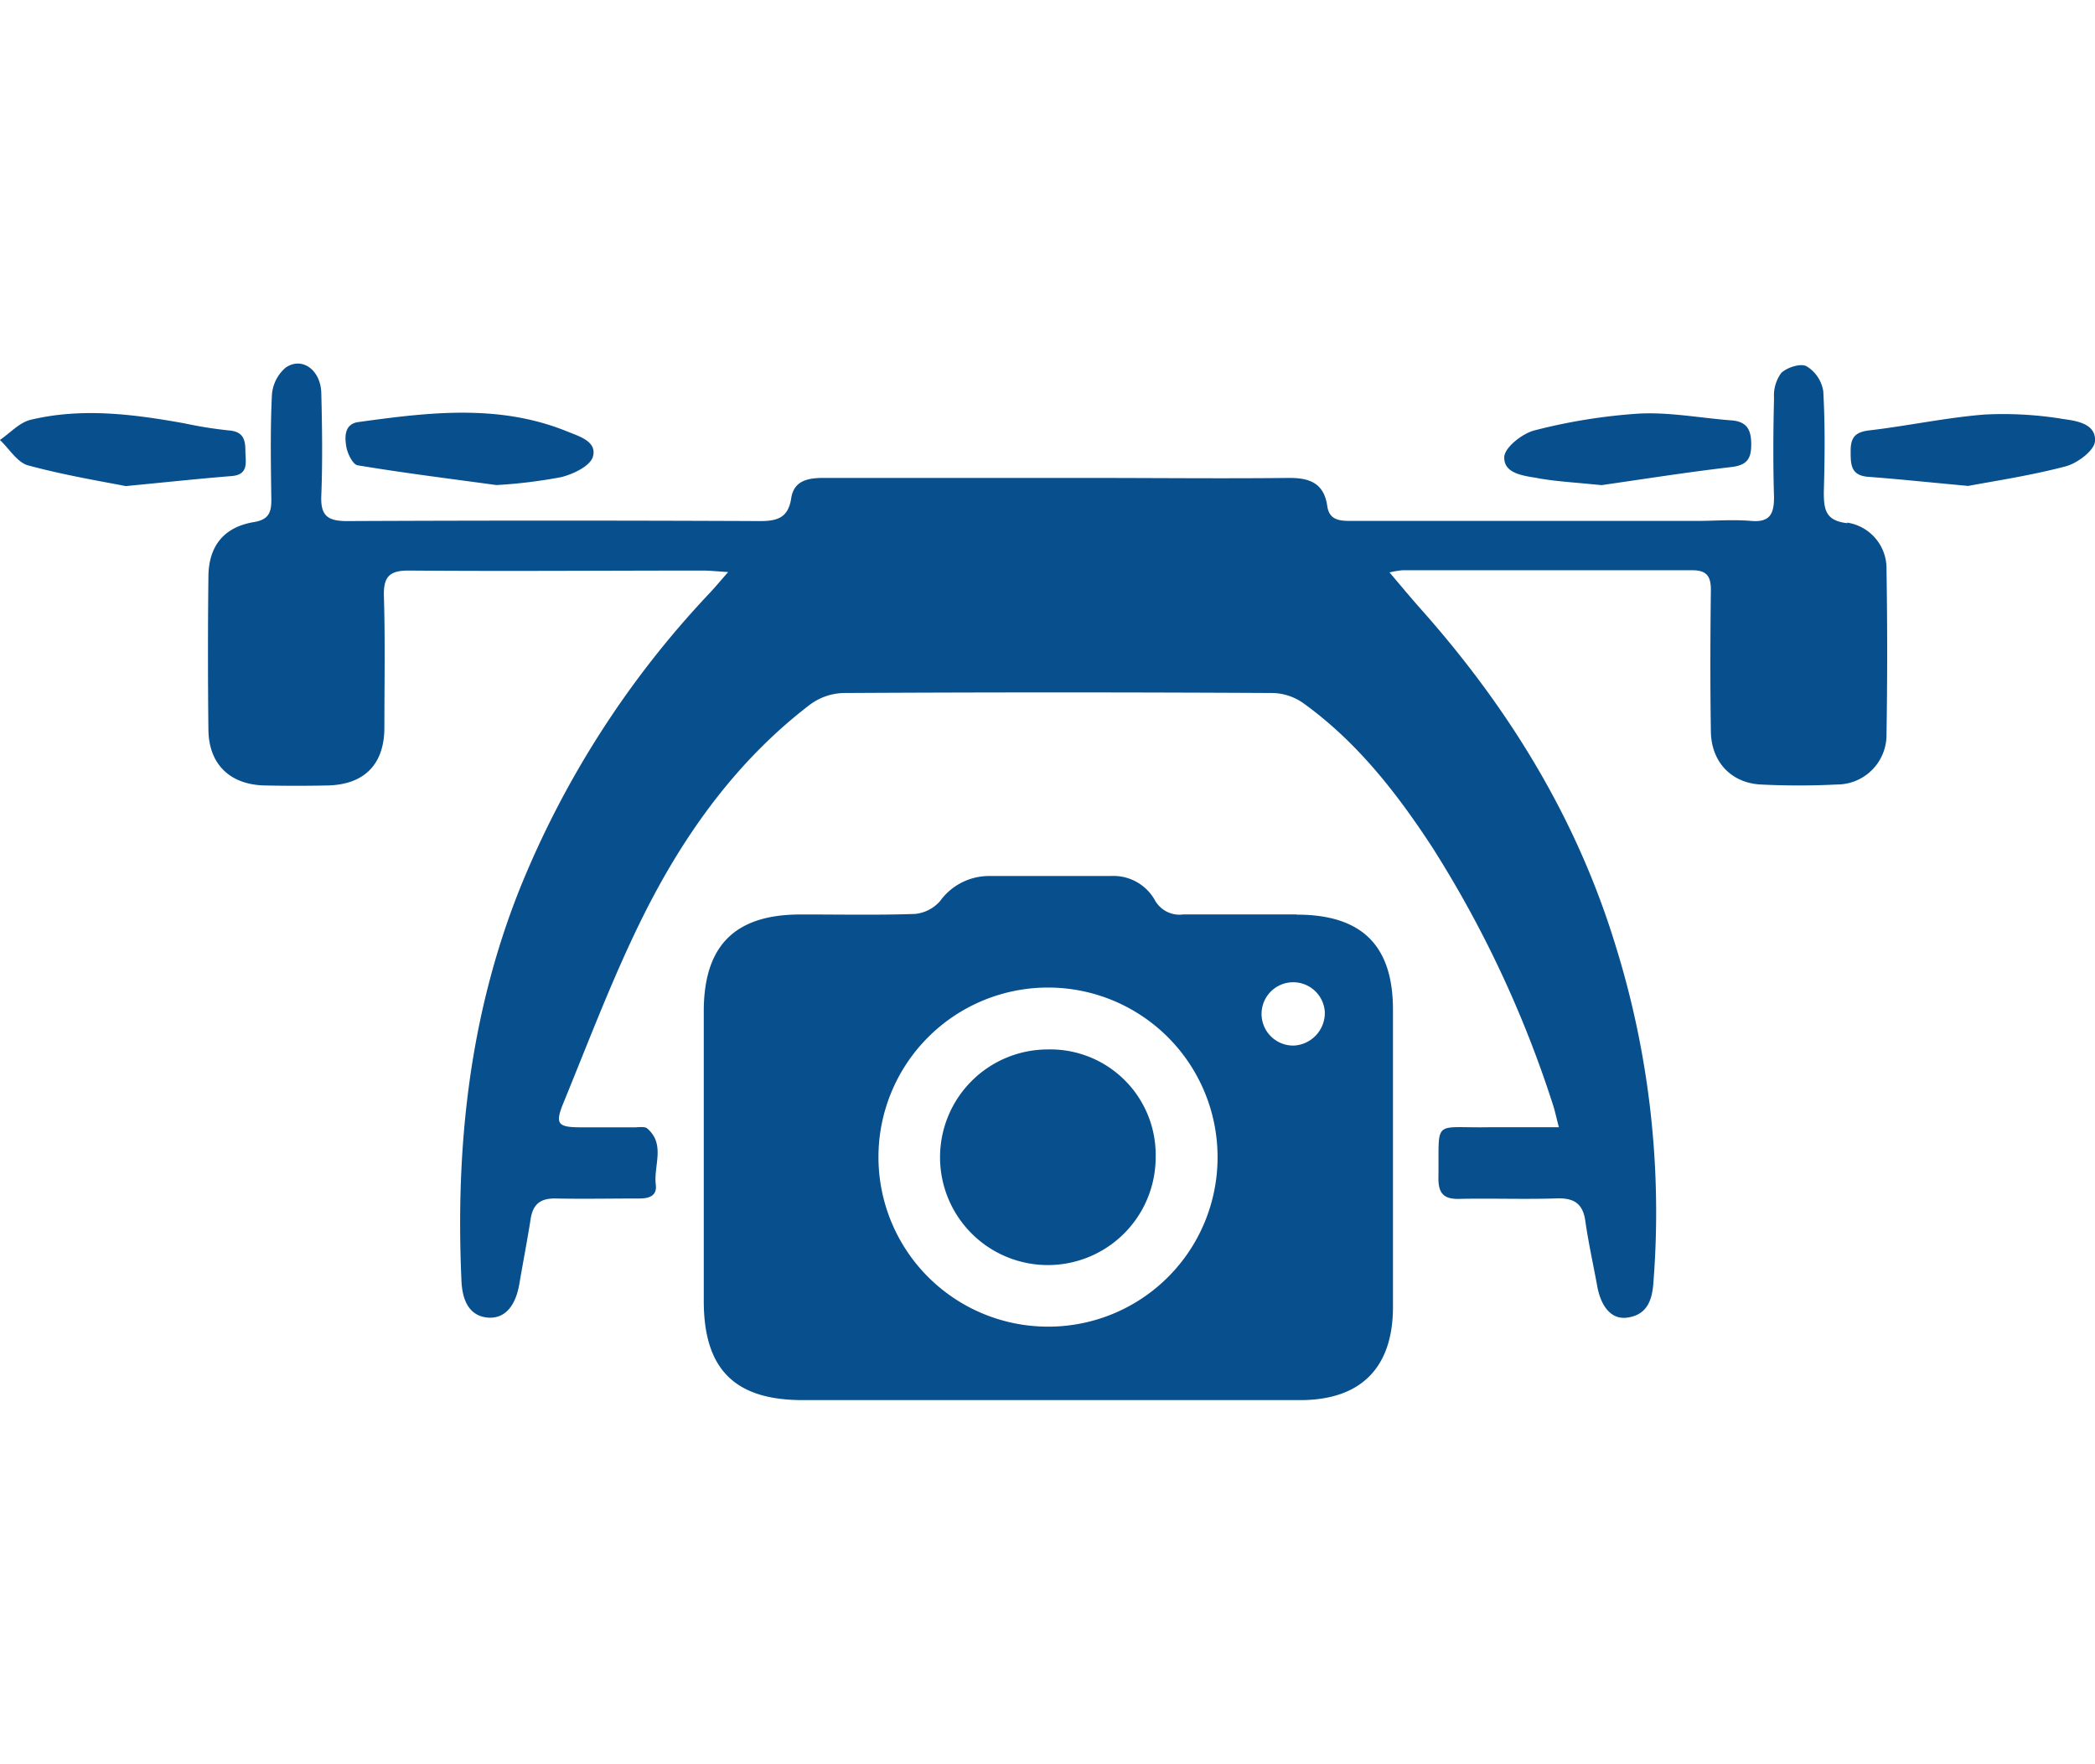
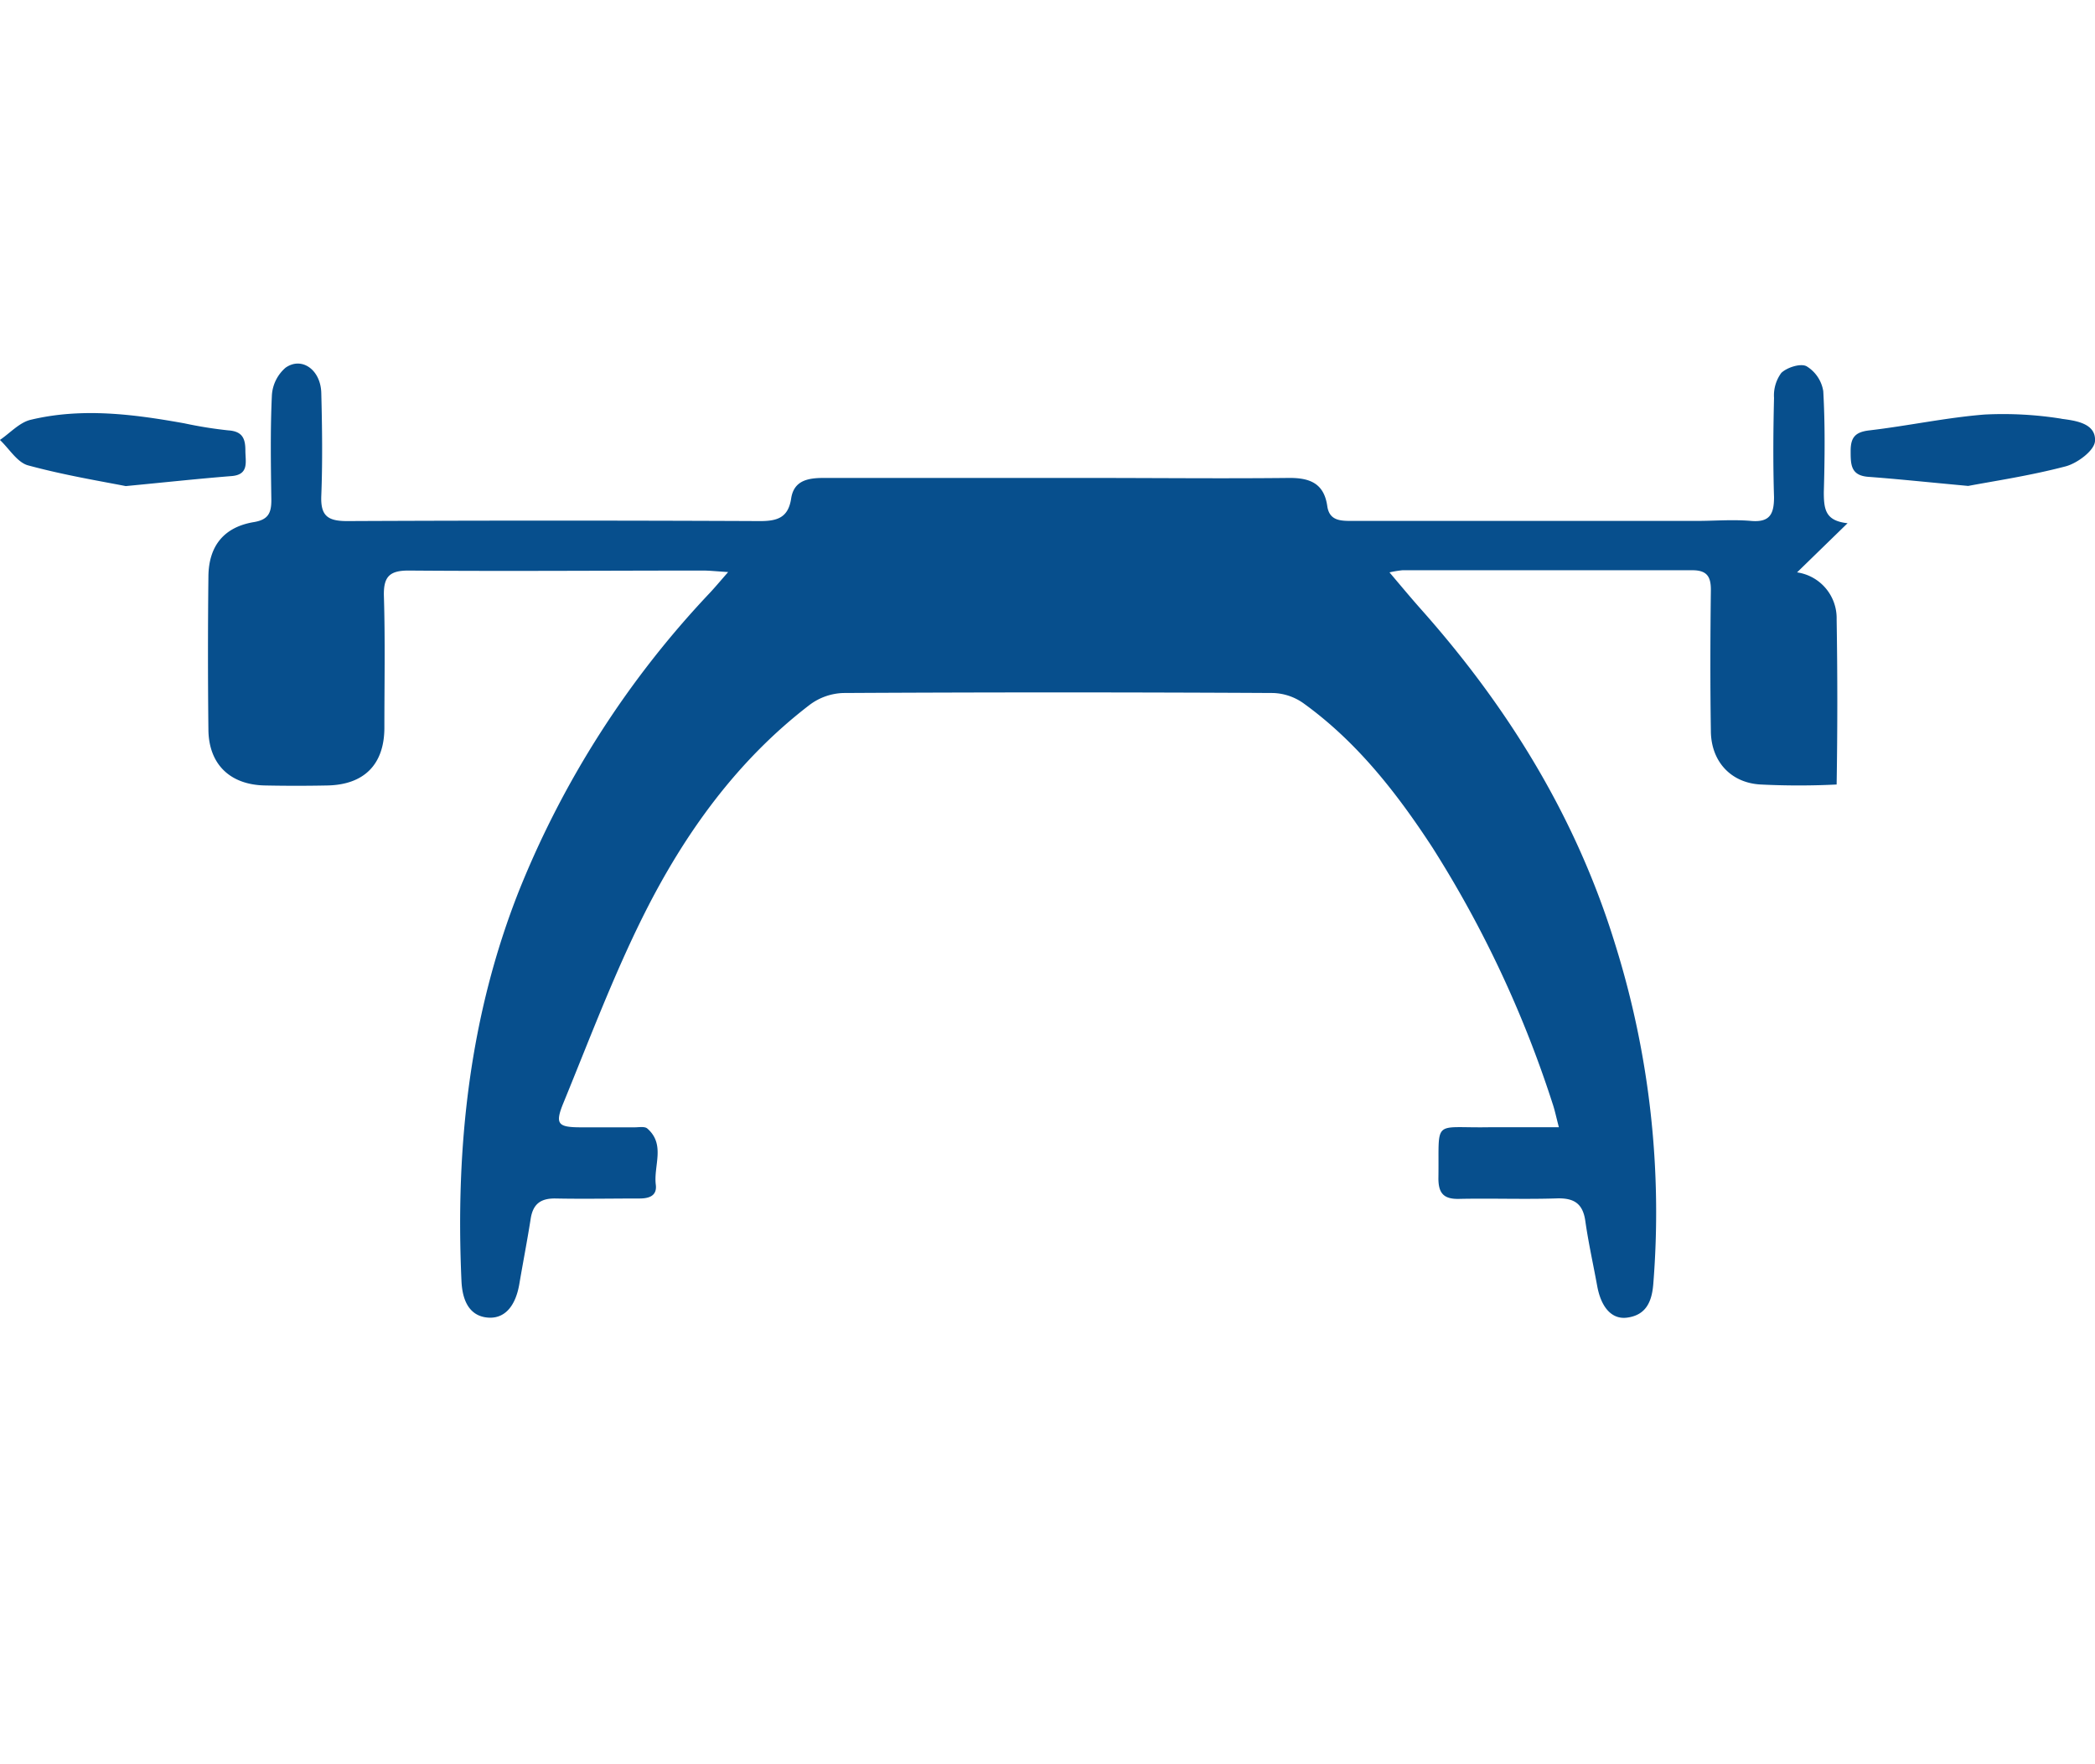
<svg xmlns="http://www.w3.org/2000/svg" viewBox="0 0 264.67 222.8">
  <defs>
    <style>.cls-1{fill:none;}.cls-2{fill:#fff;}.cls-3{clip-path:url(#clip-path);}.cls-4{fill:#074f8d;}</style>
    <clipPath id="clip-path">
      <rect class="cls-1" y="45.92" width="264.67" height="130.96" />
    </clipPath>
  </defs>
  <title>drone2Risorsa 81</title>
  <g id="Livello_2" data-name="Livello 2">
    <g id="Livello_1-2" data-name="Livello 1">
      <rect class="cls-2" width="264.67" height="222.8" />
      <g class="cls-3">
-         <path class="cls-4" d="M233.41,66.1c-2.76-.3-3-1.68-3-3.92.12-4.25.17-8.53-.07-12.77a4.51,4.51,0,0,0-2.11-3.14c-.75-.4-2.46.14-3.19.84a4.8,4.8,0,0,0-.92,3.16c-.1,4.18-.13,8.36,0,12.54,0,2.15-.54,3.2-2.9,3s-4.58,0-6.88,0q-21.75,0-43.5,0c-1.46,0-2.89,0-3.16-1.87-.41-2.9-2.23-3.59-4.9-3.56-8.35.09-16.71,0-25.07,0-11.22,0-22.44,0-33.67,0-2,0-3.75.34-4.09,2.6-.37,2.43-1.75,2.86-4,2.85q-26-.12-52.1,0c-2.43,0-3.36-.65-3.26-3.18.17-4.34.11-8.69,0-13-.07-2.92-2.45-4.64-4.51-3.2a5,5,0,0,0-1.73,3.46c-.21,4.42-.13,8.85-.07,13.27,0,1.63-.39,2.48-2.22,2.78-3.76.63-5.69,3-5.73,6.85q-.11,9.7,0,19.42c.06,4.35,2.76,6.93,7.17,7q3.93.08,7.86,0c4.61-.09,7.16-2.62,7.2-7.2,0-5.57.11-11.15-.06-16.71-.07-2.48.71-3.26,3.2-3.24,12.37.1,24.75,0,37.11,0,.8,0,1.6.09,3.18.19-1.11,1.27-1.72,2-2.37,2.69a119.52,119.52,0,0,0-24,37.44c-6.32,15.91-8.09,32.49-7.32,49.44.13,2.89,1.29,4.48,3.39,4.62s3.45-1.48,3.92-4.25,1-5.47,1.43-8.22c.29-1.9,1.28-2.62,3.17-2.58,3.52.07,7,0,10.57,0,1.21,0,2.25-.32,2.07-1.75-.3-2.38,1.25-5.07-1.07-7.09-.34-.3-1.11-.14-1.68-.15-2.21,0-4.42,0-6.63,0-3,0-3.4-.38-2.28-3.11,3.28-8,6.35-16.18,10.23-23.91,5.11-10.16,11.72-19.35,20.89-26.37a7.48,7.48,0,0,1,4.21-1.48q27.16-.15,54.32,0a7,7,0,0,1,3.81,1.28c6.75,4.86,11.78,11.3,16.29,18.2a141,141,0,0,1,15.2,32.38c.28.82.45,1.67.8,3-3.24,0-6.07,0-8.91,0-7.17.12-6.19-1.16-6.31,6.45,0,1.9.68,2.64,2.6,2.6,4.09-.09,8.19.07,12.29-.06,2.17-.08,3.35.58,3.67,2.85.39,2.75,1,5.47,1.5,8.21s1.87,4.26,3.78,4c2.34-.31,3.11-1.94,3.3-4.17a113.33,113.33,0,0,0-4.81-43c-4.89-15.93-13.42-29.8-24.43-42.21-1.32-1.48-2.58-3-4.08-4.77a14.2,14.2,0,0,1,1.64-.27c12.21,0,24.42,0,36.62,0,1.9,0,2.36.86,2.34,2.56-.07,5.89-.09,11.79,0,17.69,0,3.9,2.53,6.63,6.31,6.82,3.19.16,6.4.16,9.58,0a6.26,6.26,0,0,0,6.3-6.29q.17-10.44,0-20.89a5.84,5.84,0,0,0-5-5.91" />
-         <path class="cls-4" d="M163.47,132.09a4,4,0,1,1,3.9-4.24,4.13,4.13,0,0,1-3.9,4.24M132.31,167.6a21.42,21.42,0,1,1,21.51-21.49,21.38,21.38,0,0,1-21.51,21.49m31.46-52.08c-4.75,0-9.5,0-14.25,0a3.56,3.56,0,0,1-3.65-1.85,6,6,0,0,0-5.55-3q-7.74,0-15.48,0a7.63,7.63,0,0,0-6.08,3.17,4.84,4.84,0,0,1-3.14,1.62c-4.83.17-9.66.06-14.5.07-8.27,0-12.2,3.93-12.21,12.2q0,18.31,0,36.62c0,8.57,3.85,12.51,12.42,12.53,10.32,0,20.64,0,31,0,10.65,0,21.29,0,31.94,0,7.68,0,11.7-4.12,11.71-11.73q0-18.8,0-37.6c0-8.12-3.95-12-12.15-12" />
-         <path class="cls-4" d="M45.17,58.78c6,1,12.09,1.75,17.54,2.5a63.12,63.12,0,0,0,8.18-1c1.5-.37,3.63-1.38,4-2.54.61-2-1.79-2.63-3.28-3.25C63,51,54.11,52.1,45.27,53.32c-1.78.25-1.73,1.87-1.52,3.12.15.86.82,2.24,1.42,2.34" />
-         <path class="cls-4" d="M194.32,60.42c2.32.41,4.69.53,8,.87,4.9-.7,10.61-1.61,16.35-2.28,1.89-.21,2.55-.92,2.57-2.73s-.4-3-2.46-3.17c-3.9-.29-7.83-1.06-11.7-.86a71.31,71.31,0,0,0-13.21,2.12c-1.53.38-3.78,2.15-3.83,3.36-.08,2.16,2.54,2.38,4.33,2.69" />
+         <path class="cls-4" d="M233.41,66.1c-2.76-.3-3-1.68-3-3.92.12-4.25.17-8.53-.07-12.77a4.51,4.51,0,0,0-2.11-3.14c-.75-.4-2.46.14-3.19.84a4.8,4.8,0,0,0-.92,3.16c-.1,4.18-.13,8.36,0,12.54,0,2.15-.54,3.2-2.9,3s-4.58,0-6.88,0q-21.75,0-43.5,0c-1.46,0-2.89,0-3.16-1.87-.41-2.9-2.23-3.59-4.9-3.56-8.35.09-16.71,0-25.07,0-11.22,0-22.44,0-33.67,0-2,0-3.75.34-4.09,2.6-.37,2.43-1.75,2.86-4,2.85q-26-.12-52.1,0c-2.43,0-3.36-.65-3.26-3.18.17-4.34.11-8.69,0-13-.07-2.92-2.45-4.64-4.51-3.2a5,5,0,0,0-1.73,3.46c-.21,4.42-.13,8.85-.07,13.27,0,1.63-.39,2.48-2.22,2.78-3.76.63-5.69,3-5.73,6.85q-.11,9.7,0,19.42c.06,4.35,2.76,6.93,7.17,7q3.93.08,7.86,0c4.61-.09,7.16-2.62,7.2-7.2,0-5.57.11-11.15-.06-16.71-.07-2.48.71-3.26,3.2-3.24,12.37.1,24.75,0,37.11,0,.8,0,1.6.09,3.18.19-1.11,1.27-1.72,2-2.37,2.69a119.52,119.52,0,0,0-24,37.44c-6.32,15.91-8.09,32.49-7.32,49.44.13,2.89,1.29,4.48,3.39,4.62s3.45-1.48,3.92-4.25,1-5.47,1.43-8.22c.29-1.9,1.28-2.62,3.17-2.58,3.52.07,7,0,10.57,0,1.21,0,2.25-.32,2.07-1.75-.3-2.38,1.25-5.07-1.07-7.09-.34-.3-1.11-.14-1.68-.15-2.21,0-4.42,0-6.63,0-3,0-3.4-.38-2.28-3.11,3.28-8,6.35-16.18,10.23-23.91,5.11-10.16,11.72-19.35,20.89-26.37a7.48,7.48,0,0,1,4.21-1.48q27.16-.15,54.32,0a7,7,0,0,1,3.81,1.28c6.75,4.86,11.78,11.3,16.29,18.2a141,141,0,0,1,15.2,32.38c.28.82.45,1.67.8,3-3.24,0-6.07,0-8.91,0-7.17.12-6.19-1.16-6.31,6.45,0,1.9.68,2.64,2.6,2.6,4.09-.09,8.19.07,12.29-.06,2.17-.08,3.35.58,3.67,2.85.39,2.75,1,5.47,1.5,8.21s1.87,4.26,3.78,4c2.34-.31,3.11-1.94,3.3-4.17a113.33,113.33,0,0,0-4.81-43c-4.89-15.93-13.42-29.8-24.43-42.21-1.32-1.48-2.58-3-4.08-4.77a14.2,14.2,0,0,1,1.64-.27c12.21,0,24.42,0,36.62,0,1.9,0,2.36.86,2.34,2.56-.07,5.89-.09,11.79,0,17.69,0,3.9,2.53,6.63,6.31,6.82,3.19.16,6.4.16,9.58,0q.17-10.44,0-20.89a5.84,5.84,0,0,0-5-5.91" />
        <path class="cls-4" d="M260.45,52.9a46.7,46.7,0,0,0-9.73-.53c-4.87.39-9.68,1.43-14.54,2-1.78.2-2.38.87-2.38,2.59s0,3.11,2.23,3.28c3.66.27,7.31.66,12.62,1.15,3.1-.59,7.77-1.28,12.3-2.47,1.49-.39,3.65-2,3.72-3.2.14-2.25-2.47-2.58-4.22-2.81" />
        <path class="cls-4" d="M31,56.91c0-1.53-.39-2.42-2.16-2.54a52.94,52.94,0,0,1-5.55-.89c-6.46-1.16-12.95-2-19.44-.44-1.41.35-2.58,1.67-3.86,2.54,1.18,1.11,2.18,2.83,3.55,3.21,4.53,1.23,9.18,2,12.35,2.62,5.5-.53,9.39-.95,13.29-1.26C31.52,60,31,58.33,31,56.91" />
-         <path class="cls-4" d="M132.37,132.58A13.62,13.62,0,1,0,146,146.19a13.32,13.32,0,0,0-13.66-13.61" />
      </g>
    </g>
  </g>
</svg>